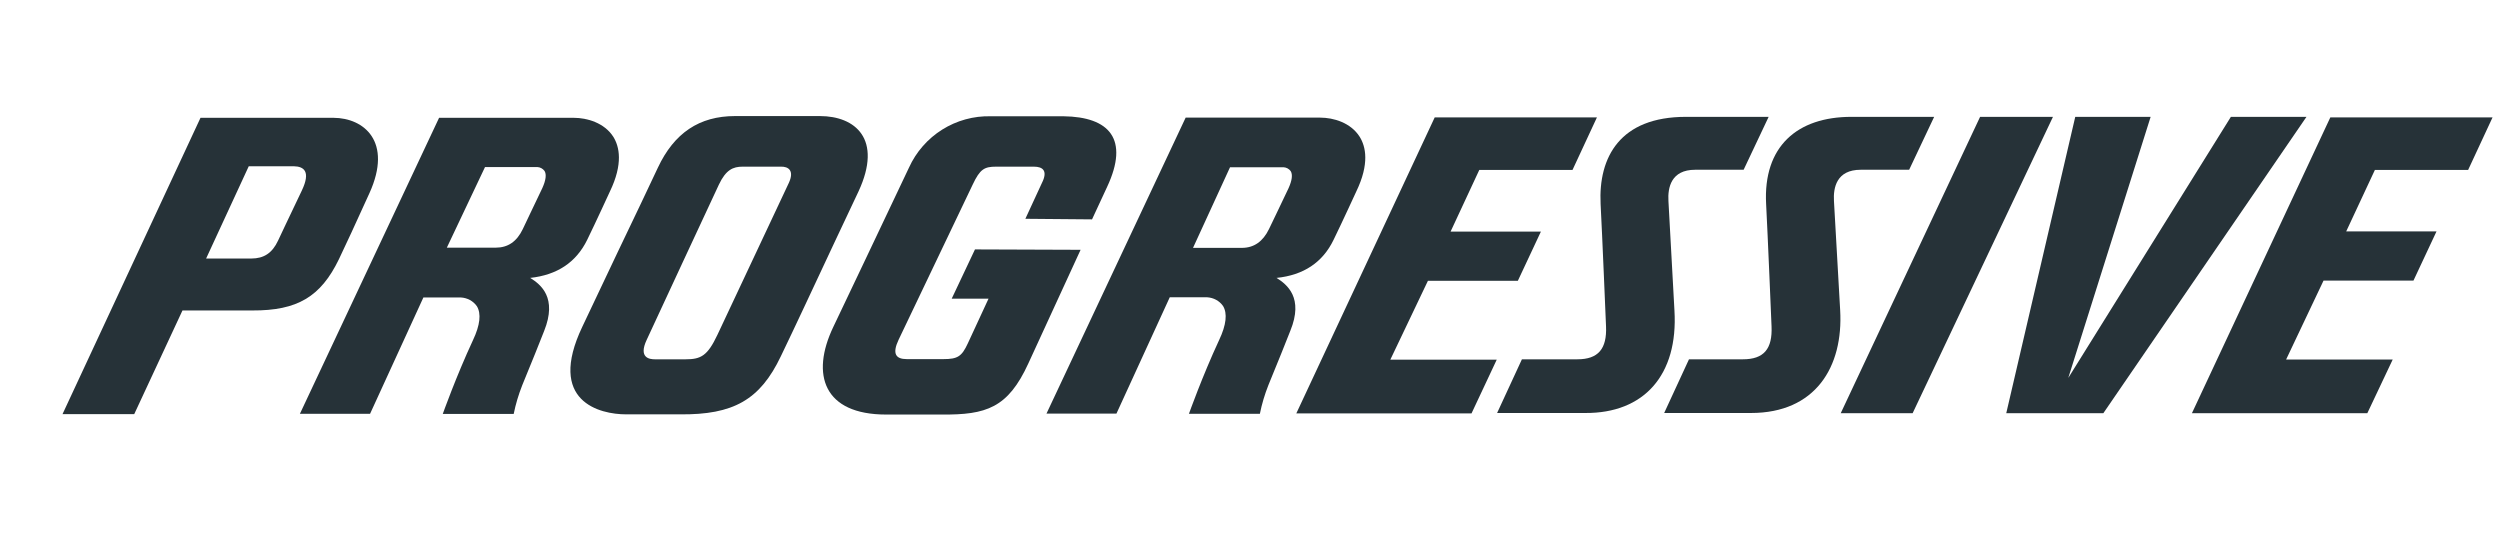
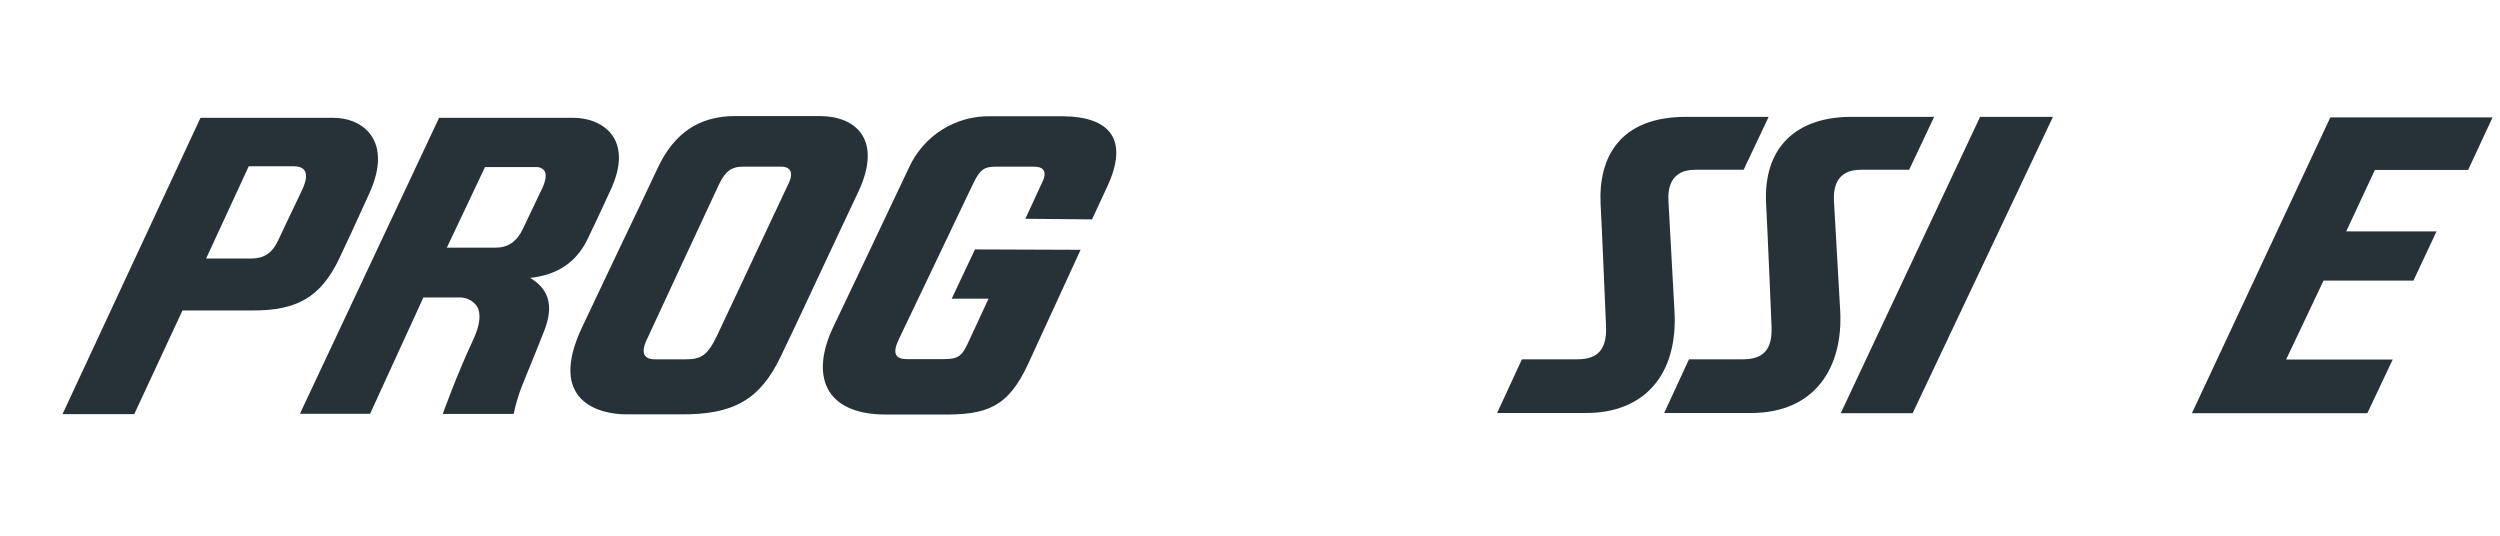
<svg xmlns="http://www.w3.org/2000/svg" width="280" height="60" viewBox="0 0 280 60" fill="none">
  <g clip-path="url(#clip0_927_386)">
-     <path d="M142.973 31.125C145.991 30.822 148.14 29.389 149.355 26.871C150.354 24.83 151.873 21.509 151.895 21.466C153.414 18.318 152.959 16.408 152.286 15.323C151.287 13.738 149.355 13.174 147.857 13.174H132.793L117.207 46.32H125.043L131.013 33.296H135.202C135.919 33.34 136.57 33.687 136.982 34.273C137.481 35.098 137.351 36.379 136.548 38.072C134.66 42.131 133.162 46.342 133.162 46.342H141.107C141.324 45.257 141.649 44.171 142.062 43.13C142.669 41.675 144.515 37.095 144.515 37.051C146.034 33.34 144.146 31.863 142.973 31.125ZM142.127 25.655C141.454 27.044 140.455 27.761 139.088 27.761H133.618L137.764 18.731H143.755C144.08 18.752 144.363 18.904 144.558 19.165C144.797 19.555 144.71 20.207 144.319 21.075L142.952 23.94L142.127 25.655Z" fill="#263238" />
    <path d="M59.379 31.125C62.397 30.8 64.524 29.389 65.761 26.871C66.76 24.83 68.279 21.509 68.301 21.466C69.82 18.318 69.365 16.408 68.692 15.323C67.693 13.76 65.761 13.195 64.263 13.195H49.177L33.591 46.342H41.449L47.419 33.318H51.63C52.346 33.361 52.997 33.709 53.41 34.295C53.909 35.12 53.779 36.4 52.976 38.093C51.087 42.153 49.589 46.364 49.589 46.364H57.534C57.751 45.279 58.077 44.193 58.489 43.151C59.097 41.697 60.942 37.117 60.942 37.073C62.44 33.34 60.573 31.863 59.379 31.125ZM58.554 25.655C57.881 27.066 56.883 27.739 55.515 27.739H50.045L54.322 18.709H60.182C60.508 18.731 60.79 18.883 60.986 19.143C61.224 19.534 61.138 20.185 60.747 21.053L59.379 23.919L58.554 25.655Z" fill="#263238" />
    <path d="M96.151 21.444C98.886 15.561 95.782 13 91.831 13H82.324C78.33 13 75.508 14.889 73.684 18.774C72.707 20.858 71.079 24.288 69.191 28.217L65.219 36.596C61.224 44.996 67.194 46.407 70.124 46.407H76.137C82.15 46.472 85.124 44.779 87.447 39.917C89.01 36.682 91.159 32.059 93.459 27.153L96.151 21.444ZM88.337 20.511L80.348 37.507C79.241 39.852 78.503 40.242 76.788 40.242H73.337C72.729 40.242 71.492 40.069 72.425 38.072C73.771 35.185 79.371 23.094 80.522 20.663C81.303 19.013 82.107 18.666 83.17 18.666H87.468C88.271 18.644 89.01 19.078 88.337 20.511Z" fill="#263238" />
    <path d="M109.197 27.934L106.592 33.448H110.717L108.394 38.462C107.721 39.917 107.265 40.221 105.659 40.221H101.556C100.319 40.221 99.906 39.613 100.644 38.05C101.578 36.075 108.937 20.684 108.937 20.684C109.761 18.926 110.261 18.666 111.563 18.666H115.796C116.816 18.666 117.381 19.143 116.686 20.511C116.534 20.815 114.841 24.505 114.841 24.505L122.308 24.57L124.001 20.923C126.498 15.583 124.262 13.087 119.117 13.022H110.999C107.048 12.913 103.423 15.192 101.795 18.796C100.319 21.943 93.329 36.617 93.329 36.617C90.768 41.979 92.266 46.429 99.234 46.429H105.463C110.456 46.472 112.887 45.691 115.167 40.72L121.027 27.978L109.197 27.934Z" fill="#263238" />
    <path d="M221.77 13.087L206.163 46.277H214.216L229.932 13.087H221.77Z" fill="#263238" />
-     <path d="M249.859 13.087L231.647 42.326L240.872 13.087H232.428L224.701 46.277H235.576L258.325 13.087H249.859Z" fill="#263238" />
    <path d="M187.538 34.772L186.865 22.508C186.778 21.032 187.147 19.013 189.861 19.013H195.287L198.088 13.087H188.819C181.46 13.087 179.007 17.58 179.268 22.855C179.441 26.068 179.875 36.552 179.875 36.552C179.984 39.07 179.007 40.242 176.663 40.242H170.455L167.676 46.255H177.553C184.108 46.299 187.972 42.022 187.538 34.772Z" fill="#263238" />
    <path d="M205.403 22.508C205.316 21.032 205.685 19.013 208.399 19.013H213.825L216.626 13.087H207.357C201.279 13.087 197.458 16.408 197.806 22.855C197.979 26.068 198.413 36.552 198.413 36.552C198.522 39.07 197.567 40.242 195.201 40.242H189.166L186.388 46.255H196.112C203.319 46.255 206.467 41.111 206.098 34.729L205.403 22.508Z" fill="#263238" />
-     <path d="M159.927 31.451H169.999L172.582 25.938H162.466L165.679 19.035H176.12L178.855 13.152H160.686L145.188 46.299H164.811L167.633 40.286H155.715L159.927 31.451Z" fill="#263238" />
    <path d="M245.496 46.277H265.141L267.985 40.264H256.046L260.235 31.429H270.307L272.89 25.916H262.775L265.987 19.035H276.429L279.164 13.152H260.995L245.496 46.277Z" fill="#263238" />
    <path d="M37.954 29.042C38.605 27.696 39.908 24.874 41.384 21.618C43.989 15.865 40.776 13.217 37.368 13.195H22.456L7 46.386H15.032L20.437 34.772C20.437 34.772 24.974 34.772 28.273 34.772C33.287 34.794 35.914 33.253 37.954 29.042ZM33.808 21.335C32.354 24.396 31.247 26.697 31.138 26.958C30.487 28.347 29.554 28.955 28.143 28.955H23.085L27.86 18.622H32.918C34.025 18.644 34.828 19.186 33.808 21.335Z" fill="#263238" />
  </g>
  <defs>
    <clipPath id="clip0_927_386">
      <rect width="280" height="60" fill="white" />
    </clipPath>
  </defs>
</svg>